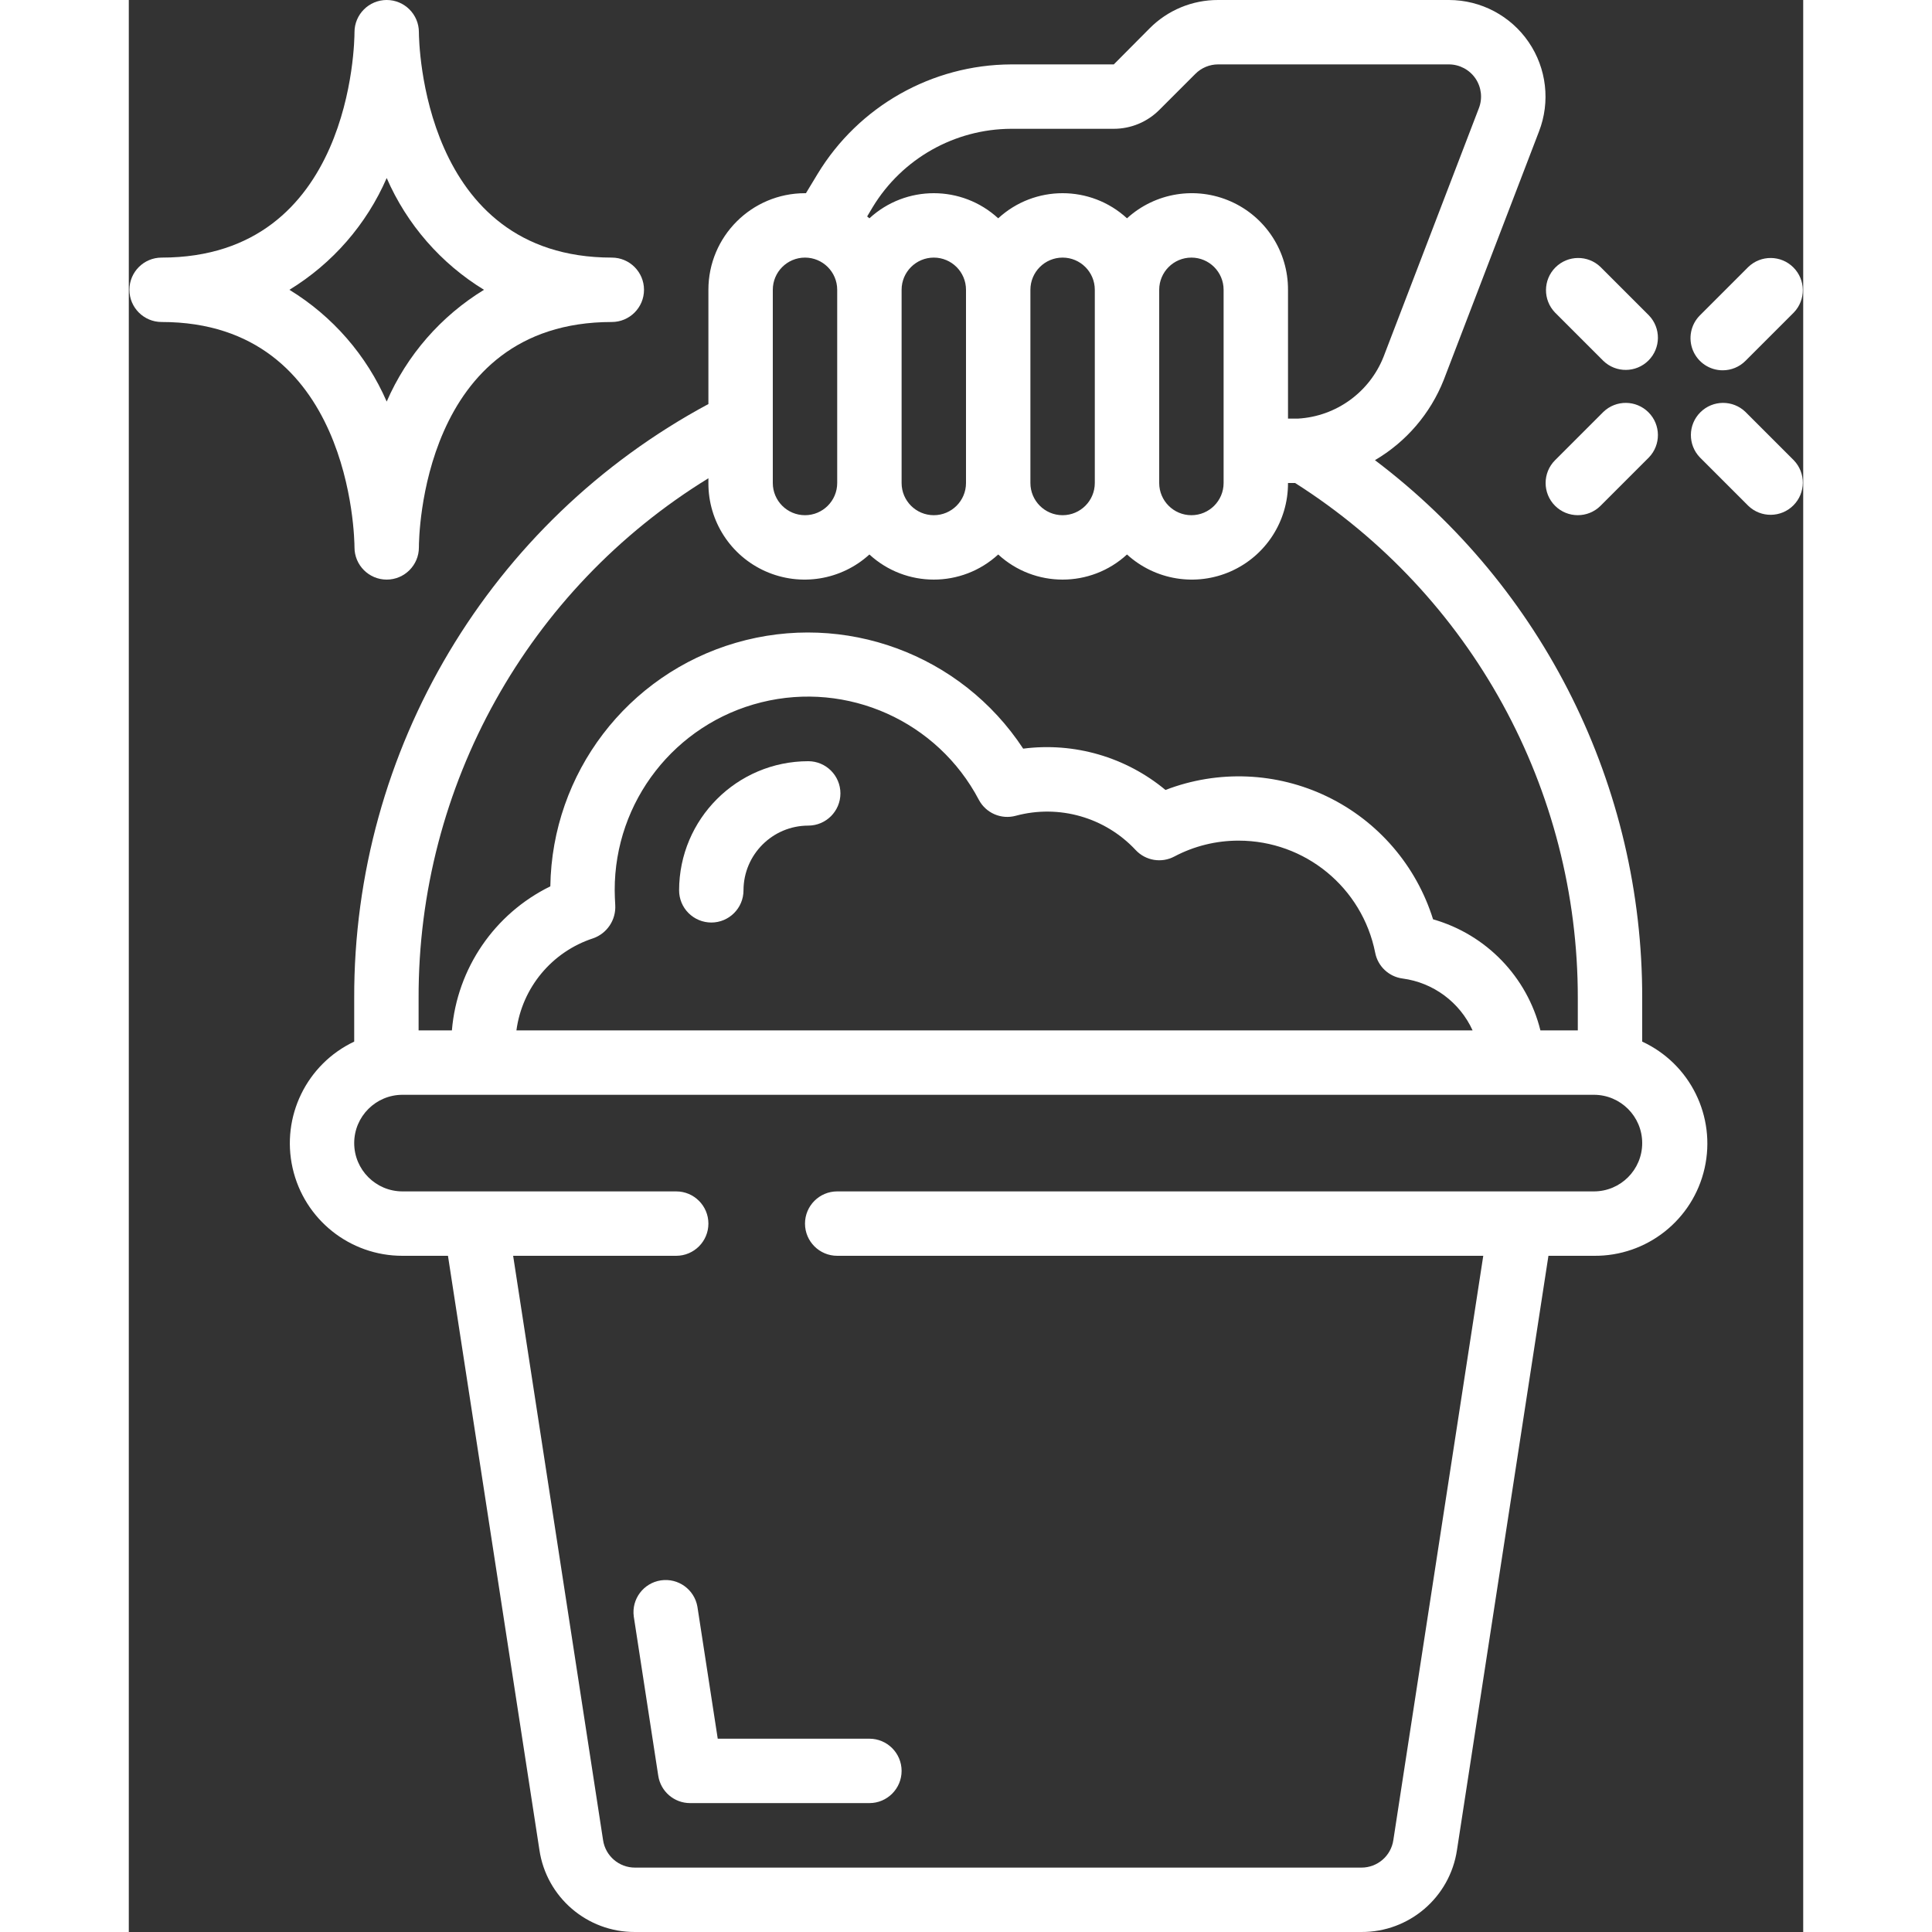
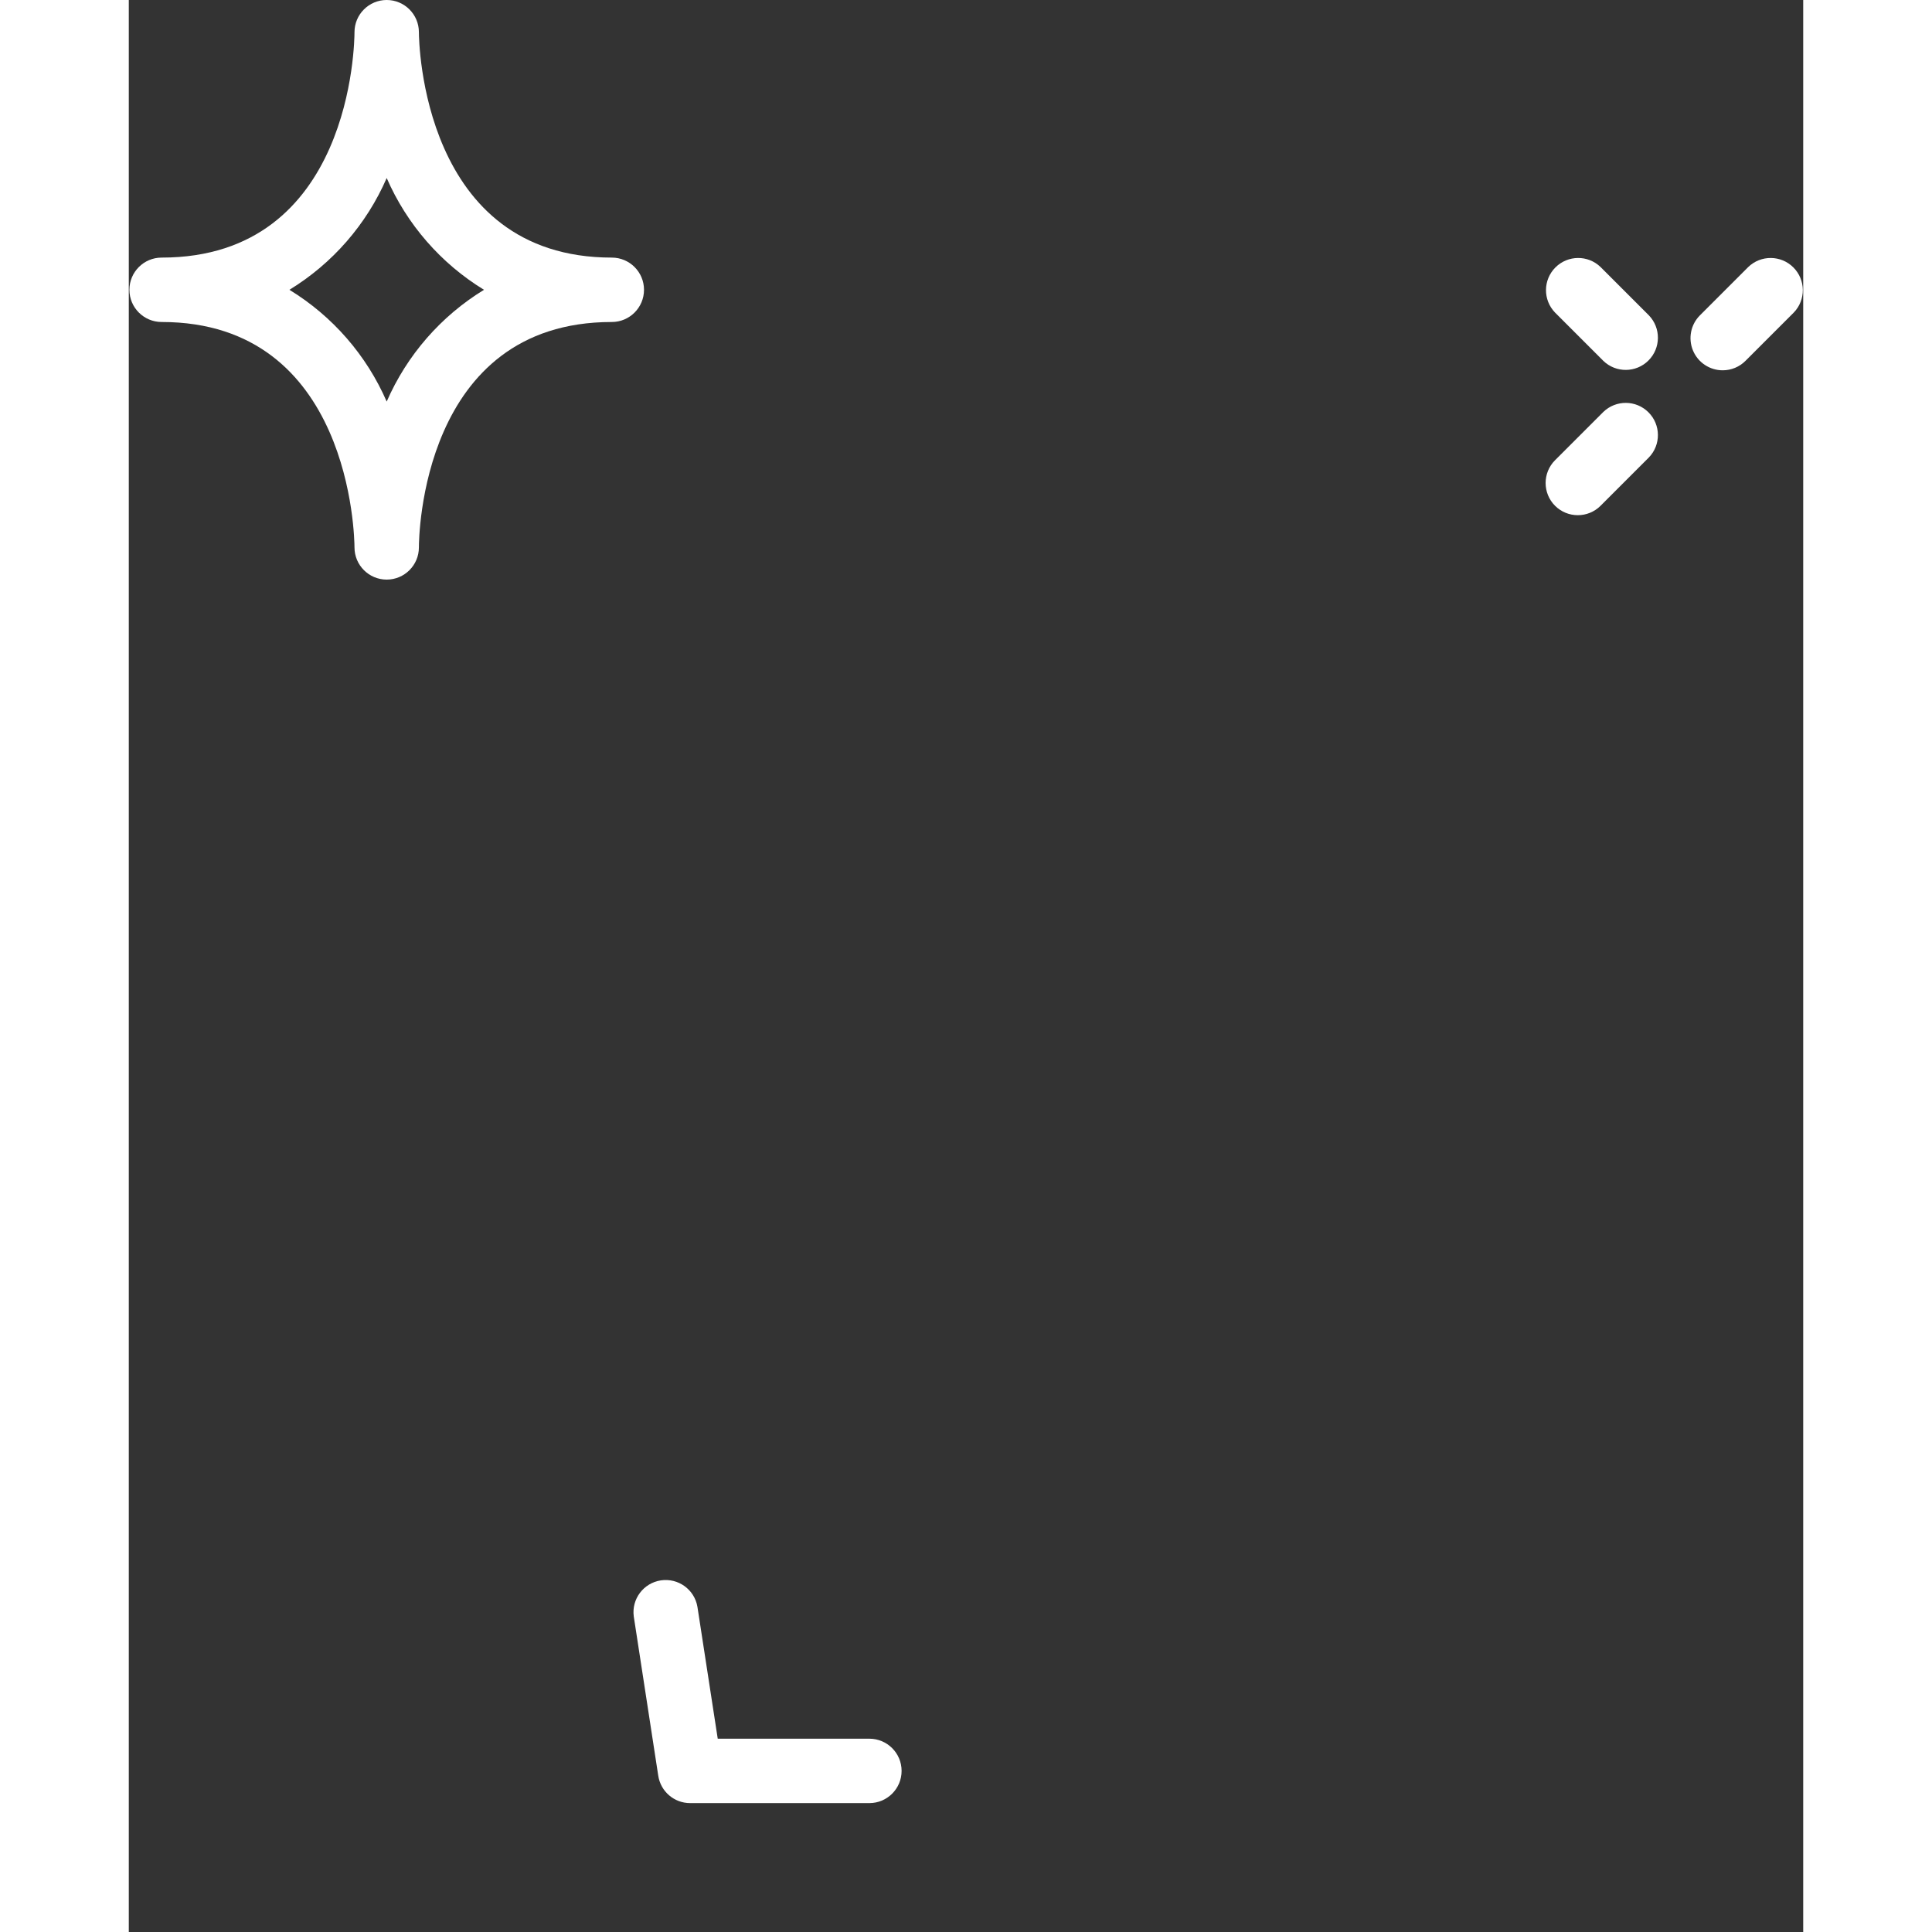
<svg xmlns="http://www.w3.org/2000/svg" height="512" viewBox="0 0 52 60" width="512" style="&#10;    fill: #fff;&#10;">
  <rect x="0" y="0" width="52" height="60" fill="#333333" stroke="none" />
  <g id="Page-1" fill="#fff" fill-rule="evenodd">
    <g id="014---Carrying-Bucket" fill="#fff" fill-rule="nonzero">
      <path id="Shape" d="m17.659 49.9c-.092-.537-.597-.901-1.136-.82-.539.082-.913.58-.841 1.12l.761 4.949c.075.488.495.848.989.848h5.568c.552 0 1-.448 1-1s-.448-1-1-1h-4.71z" />
-       <path id="Shape" d="m7 32.348c-1.478.7-2.273 2.331-1.913 3.927.36 1.595 1.778 2.728 3.413 2.725h1.412l2.84 18.451c.217 1.47 1.482 2.556 2.968 2.549h22.56c1.485.007 2.75-1.079 2.968-2.548l2.84-18.452h1.412c1.644.017 3.077-1.116 3.438-2.72s-.446-3.242-1.938-3.932v-1.348c.013-6.565-3.061-12.753-8.3-16.709.97-.569 1.722-1.446 2.136-2.491l2.958-7.715c.358-.922.238-1.962-.321-2.779-.559-.817-1.484-1.305-2.473-1.306h-7.17c-.8-.003-1.567.315-2.13.883l-1.11 1.117h-3.19c-2.458.011-4.733 1.299-6.008 3.4l-.363.6c-.01 0-.019 0-.029 0-1.657 0-3 1.343-3 3v3.548c-6.792 3.648-11.021 10.742-11 18.452zm38.5 4.652h-23.5c-.552 0-1 .448-1 1s.448 1 1 1h20.064l-2.793 18.148c-.073.49-.495.853-.991.852h-22.56c-.496.001-.918-.362-.991-.853l-2.793-18.147h5.064c.552 0 1-.448 1-1s-.448-1-1-1h-8.5c-.828 0-1.5-.672-1.5-1.5s.672-1.5 1.5-1.5h37c.828 0 1.5.672 1.5 1.5s-.672 1.5-1.5 1.5zm-31.079-7.86c.432-.152.712-.572.686-1.03-.008-.153-.017-.307-.017-.46-.007-2.762 1.873-5.173 4.554-5.839 2.681-.666 5.47.585 6.756 3.03.22.413.697.617 1.148.493 1.342-.361 2.774.049 3.722 1.066.309.33.801.412 1.2.2.616-.326 1.303-.495 2-.493 2.062.001 3.837 1.459 4.238 3.482.082.422.425.744.851.8.954.127 1.775.736 2.174 1.611h-29.695c.179-1.332 1.105-2.443 2.383-2.86zm8.684-22.712c.912-1.501 2.539-2.42 4.295-2.428h3.19c.529-0 1.036-.21 1.41-.583l1.12-1.12c.188-.19.443-.297.71-.297h7.17c.329.002.636.165.822.437.185.272.225.618.105.925l-2.958 7.714c-.435 1.103-1.47 1.854-2.654 1.924-.053 0-.1 0-.153 0h-.162v-4c.005-1.186-.691-2.262-1.775-2.743-1.084-.481-2.349-.276-3.225.523-1.131-1.04-2.869-1.04-4 0-1.131-1.04-2.869-1.04-4 0l-.07-.058zm8.895 2.572c0-.552.448-1 1-1s1 .448 1 1v6c0 .552-.448 1-1 1s-1-.448-1-1zm-4 0c0-.552.448-1 1-1s1 .448 1 1v6c0 .552-.448 1-1 1s-1-.448-1-1zm-4 0c0-.552.448-1 1-1s1 .448 1 1v6c0 .552-.448 1-1 1s-1-.448-1-1zm-4 0c0-.552.448-1 1-1s1 .448 1 1v6c0 .552-.448 1-1 1s-1-.448-1-1zm-2 5.853v.147c-.005 1.186.691 2.262 1.775 2.743 1.084.481 2.349.276 3.225-.523 1.131 1.04 2.869 1.04 4 0 1.131 1.04 2.869 1.04 4 0 .876.799 2.142 1.004 3.225.523 1.084-.481 1.78-1.558 1.775-2.743h.162.059c5.475 3.476 8.788 9.515 8.779 16l0 1h-1.161c-.413-1.664-1.685-2.98-3.334-3.45-.521-1.669-1.71-3.049-3.284-3.81-1.575-.761-3.394-.836-5.026-.207-1.231-1.023-2.832-1.488-4.419-1.283-1.929-2.936-5.549-4.27-8.922-3.288-3.373.982-5.711 4.051-5.763 7.564-1.735.85-2.896 2.549-3.057 4.474h-1.034l0-1c-.019-6.583 3.391-12.701 9-16.147z" />
-       <path id="Shape" d="m18.09 28.65c.552 0 1-.448 1-1 .002-1.109.901-2.008 2.01-2.01.552 0 1-.448 1-1s-.448-1-1-1c-2.214.003-4.007 1.796-4.01 4.01 0 .265.105.52.293.707s.442.293.707.293z" />
      <path id="Shape" d="m7.009 17c0 .552.448 1 1 1s1-.448 1-1c0-.286.068-7 5.991-7 .552 0 1-.448 1-1s-.448-1-1-1c-5.894 0-5.99-6.716-5.991-7 0-.552-.448-1-1-1s-1 .448-1 1c0 .286-.068 7-5.99 7-.552 0-1 .448-1 1s.448 1 1 1c5.894 0 5.989 6.716 5.99 7zm1-11.471c.627 1.44 1.682 2.652 3.022 3.471-1.34.819-2.395 2.031-3.022 3.471-.626-1.44-1.681-2.652-3.021-3.471 1.34-.819 2.395-2.031 3.021-3.471z" />
-       <path id="Shape" d="m48.793 14.207 1.5 1.5c.392.379 1.016.374 1.402-.012s.391-1.009.012-1.402l-1.5-1.5c-.392-.379-1.016-.374-1.402.012s-.391 1.009-.012 1.402z" />
      <path id="Shape" d="m45.793 11.207c.392.379 1.016.374 1.402-.012s.391-1.009.012-1.402l-1.5-1.5c-.392-.379-1.016-.374-1.402.012-.386.386-.391 1.009-.012 1.402z" />
      <path id="Shape" d="m44.293 15.707c.39.39 1.024.39 1.414 0l1.5-1.5c.379-.392.374-1.016-.012-1.402s-1.009-.391-1.402-.012l-1.5 1.5c-.39.39-.39 1.024 0 1.414z" />
      <path id="Shape" d="m49.5 11.5c.265-0.0.52-.105.707-.293l1.5-1.5c.379-.392.374-1.016-.012-1.402-.386-.386-1.009-.391-1.402-.012l-1.5 1.5c-.286.286-.371.716-.217 1.09.155.374.519.617.924.617z" />
    </g>
  </g>
</svg>